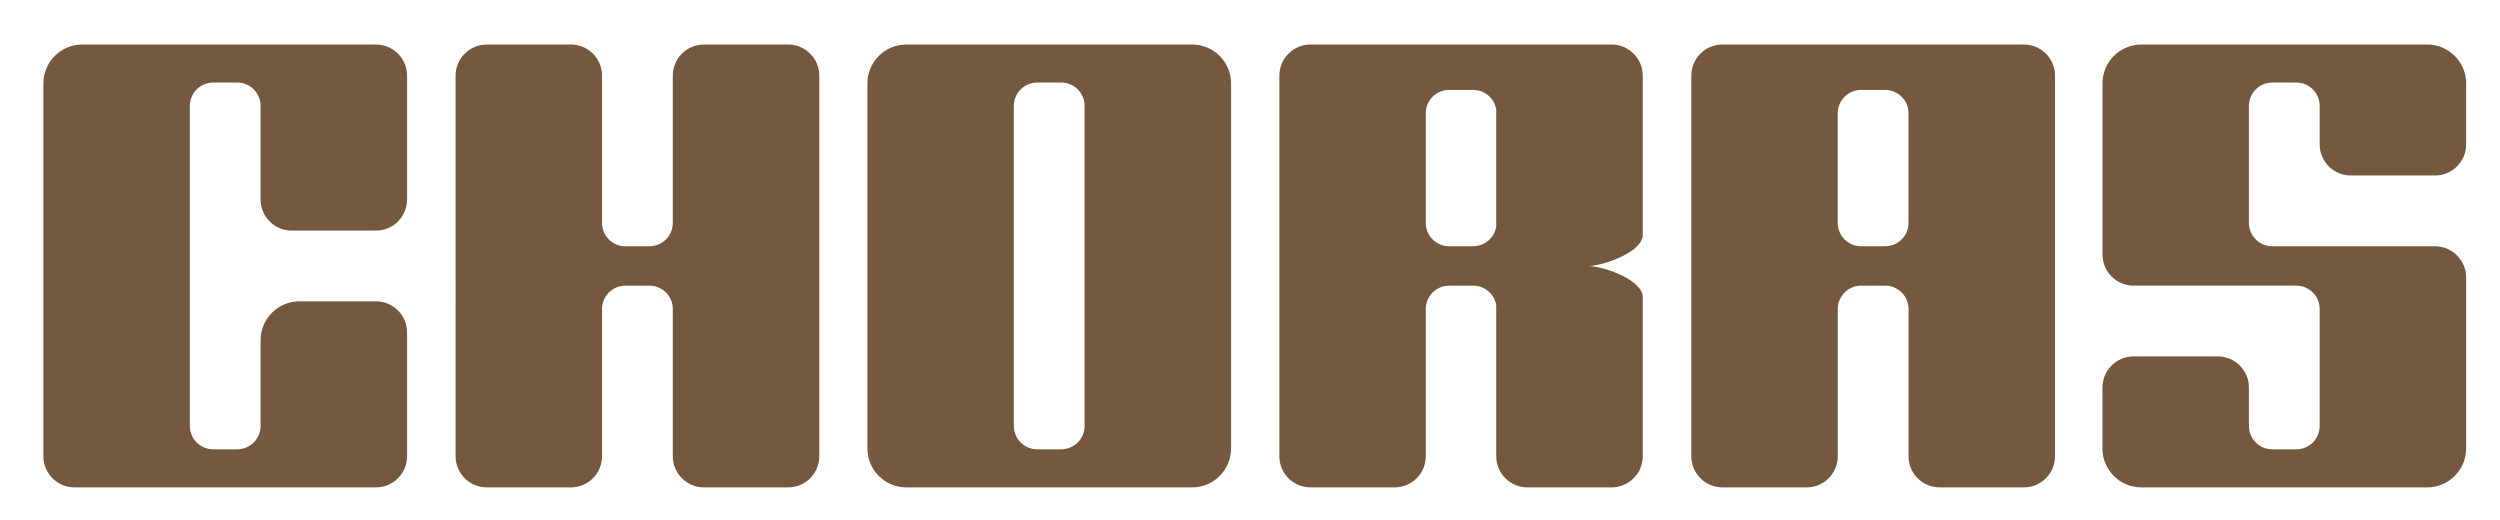
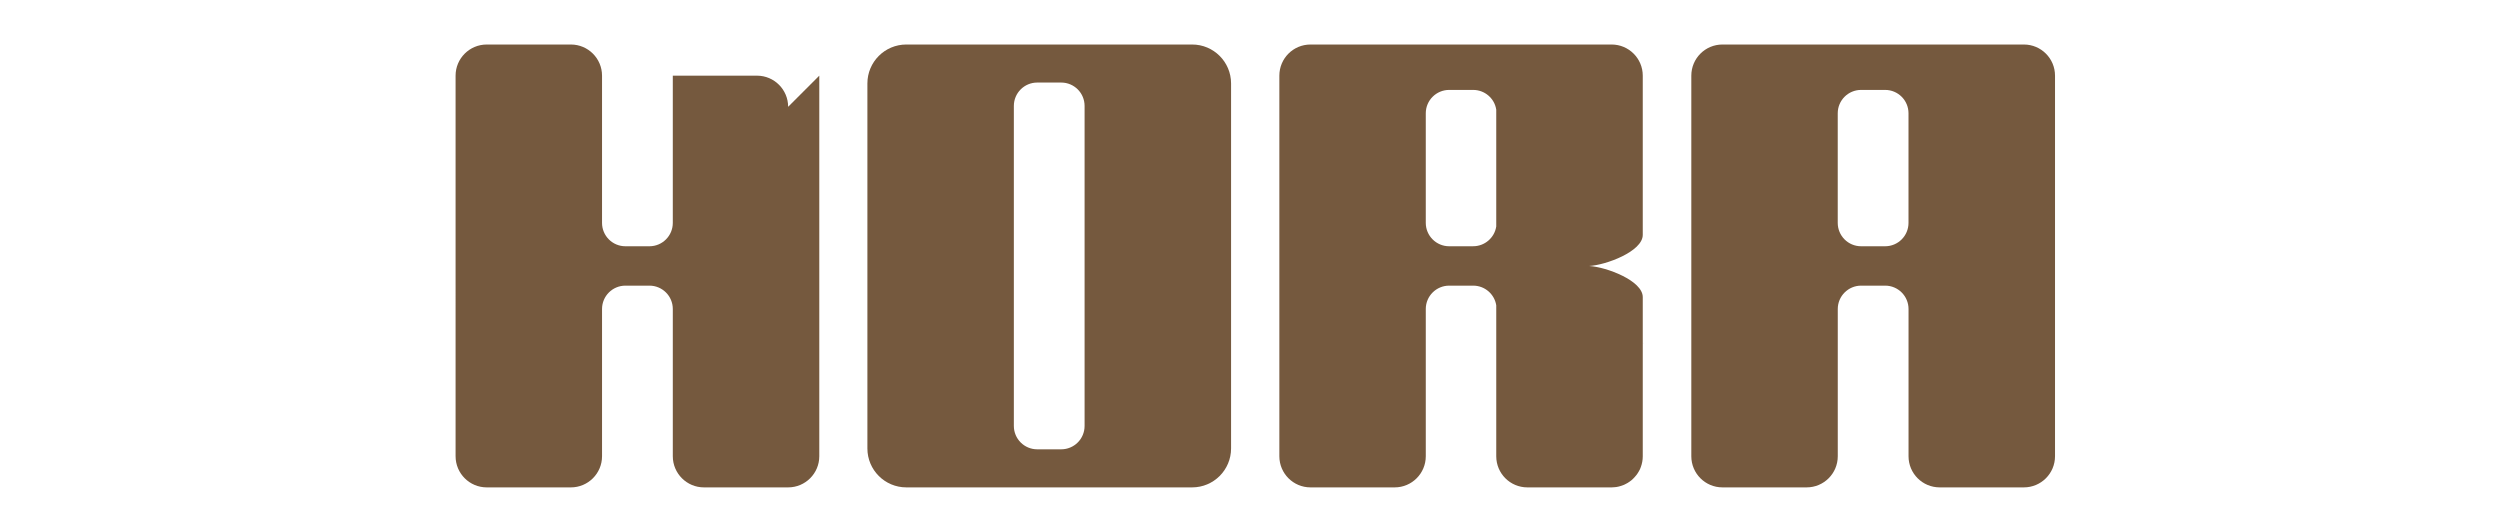
<svg xmlns="http://www.w3.org/2000/svg" viewBox="0 0 841.89 175.17" data-name="Layer 1" id="Layer_1">
  <defs>
    <style>
      .cls-1 {
        fill: #75593e;
        stroke-width: 0px;
      }
    </style>
  </defs>
  <path d="M553.52,115.93v-.52s.04.19,0,.52Z" class="cls-1" />
  <path d="M292.1,28.1v122.92c0,7.24,5.87,13.11,13.11,13.11h96.25c7.24,0,13.11-5.87,13.11-13.11V28.1c0-7.24-5.87-13.11-13.11-13.11h-96.25c-7.24,0-13.11,5.87-13.11,13.11ZM357.37,151.31h-8.08c-4.35,0-7.87-3.52-7.87-7.87V35.67c0-4.35,3.52-7.87,7.87-7.87h8.08c4.35,0,7.87,3.52,7.87,7.87v107.77c0,4.35-3.52,7.87-7.87,7.87Z" class="cls-1" />
-   <path d="M137.09,67.16V25.48c0-5.79-4.7-10.49-10.49-10.49H27.72c-7.24,0-13.11,5.87-13.11,13.11v125.54c0,5.79,4.7,10.49,10.49,10.49h101.5c5.79,0,10.49-4.7,10.49-10.49v-41.68c0-5.79-4.7-10.49-10.49-10.49h-25.74c-7.24,0-13.11,5.87-13.11,13.11v28.86c0,4.35-3.52,7.87-7.87,7.87h-8.08c-4.35,0-7.87-3.52-7.87-7.87V35.67c0-4.35,3.52-7.87,7.87-7.87h8.08c4.35,0,7.87,3.52,7.87,7.87v31.5c0,5.79,4.7,10.49,10.49,10.49h28.36c5.79,0,10.49-4.7,10.49-10.49Z" class="cls-1" />
-   <path d="M275.9,25.48v128.16c0,5.79-4.7,10.49-10.49,10.49h-28.35c-5.79,0-10.49-4.7-10.49-10.49v-49.58c0-4.35-3.52-7.87-7.87-7.87h-8.09c-4.35,0-7.87,3.52-7.87,7.87v49.58c0,5.79-4.7,10.49-10.49,10.49h-28.34c-5.79,0-10.49-4.7-10.49-10.49V25.48c0-5.79,4.7-10.49,10.49-10.49h28.34c5.79,0,10.49,4.7,10.49,10.49v49.58c0,4.35,3.52,7.87,7.87,7.87h8.09c4.35,0,7.87-3.52,7.87-7.87V25.48c0-5.79,4.7-10.49,10.49-10.49h28.35c5.79,0,10.49,4.7,10.49,10.49Z" class="cls-1" />
-   <path d="M791.65,59.1c-5.79,0-10.49-4.7-10.49-10.49v-12.94c0-4.35-3.53-7.87-7.87-7.87h-8.08c-4.35,0-7.87,3.52-7.87,7.87v39.39c0,4.35,3.52,7.87,7.87,7.87h54.78c5.79,0,10.49,4.7,10.49,10.49v57.6c0,7.24-5.87,13.11-13.11,13.11h-96.25c-7.24,0-13.11-5.87-13.11-13.11v-20.51c0-5.79,4.7-10.49,10.49-10.49h28.35c5.79,0,10.49,4.7,10.49,10.49v12.93c0,4.35,3.52,7.87,7.87,7.87h8.08c4.35,0,7.87-3.52,7.87-7.87v-39.38c0-4.35-3.52-7.87-7.87-7.87h-54.78c-5.79,0-10.49-4.7-10.49-10.49V28.1c0-7.24,5.87-13.11,13.11-13.11h96.25c7.24,0,13.11,5.86,13.11,13.11v20.51c0,5.79-4.7,10.49-10.49,10.49h-28.35Z" class="cls-1" />
+   <path d="M275.9,25.48v128.16c0,5.79-4.7,10.49-10.49,10.49h-28.35c-5.79,0-10.49-4.7-10.49-10.49v-49.58c0-4.35-3.52-7.87-7.87-7.87h-8.09c-4.35,0-7.87,3.52-7.87,7.87v49.58c0,5.79-4.7,10.49-10.49,10.49h-28.34c-5.79,0-10.49-4.7-10.49-10.49V25.48c0-5.79,4.7-10.49,10.49-10.49h28.34c5.79,0,10.49,4.7,10.49,10.49v49.58c0,4.35,3.52,7.87,7.87,7.87h8.09c4.35,0,7.87-3.52,7.87-7.87V25.48h28.35c5.79,0,10.49,4.7,10.49,10.49Z" class="cls-1" />
  <path d="M553.21,79.1V25.48c0-5.79-4.7-10.49-10.49-10.49h-101.4c-5.81,0-10.49,4.69-10.49,10.49v128.16c0,5.79,4.69,10.49,10.49,10.49h28.34c5.79,0,10.48-4.7,10.48-10.49v-49.59c0-4.34,3.54-7.86,7.87-7.86h8.09c3.92,0,7.17,2.86,7.77,6.62v50.83c0,5.81,4.7,10.49,10.49,10.49h28.36c.29,0,.57-.01.83-.05.51-.03,1.01-.09,1.47-.21.17-.03.35-.08.51-.14.12-.02.26-.06.38-.11.2-.06.38-.12.58-.2.15-.06.29-.11.43-.17.17-.08.35-.17.52-.26.23-.11.46-.25.69-.37.23-.14.44-.28.66-.44.21-.15.41-.31.63-.47.2-.17.4-.35.58-.54.17-.15.32-.32.47-.49.2-.21.4-.43.57-.67.17-.2.31-.38.43-.6.17-.24.31-.47.44-.72.02-.02.02-.03.02-.03.14-.21.24-.44.35-.67.11-.26.2-.49.29-.74.41-1.12.64-2.33.64-3.58v-53.62c0-5.55-12.26-10.11-17.88-10.46-.06-.02-.12-.02-.18-.02,5.55-.28,18.06-4.87,18.06-10.48ZM496.1,82.93h-8.09c-4.34,0-7.87-3.54-7.87-7.87v-36.92c0-4.34,3.54-7.86,7.87-7.86h8.09c3.94,0,7.22,2.9,7.77,6.66v39.32c-.57,3.77-3.85,6.66-7.77,6.66Z" class="cls-1" />
  <path d="M681.54,14.99h-101.49c-5.8,0-10.49,4.69-10.49,10.49v128.16c0,5.8,4.69,10.49,10.49,10.49h28.34c5.8,0,10.49-4.69,10.49-10.49v-49.58c0-4.34,3.53-7.87,7.87-7.87h8.09c4.35,0,7.87,3.53,7.87,7.87v49.58c0,5.8,4.69,10.49,10.49,10.49h28.35c5.8,0,10.49-4.69,10.49-10.49V25.48c0-5.8-4.69-10.49-10.49-10.49ZM642.7,75.06c0,4.35-3.52,7.87-7.87,7.87h-8.09c-4.35,0-7.87-3.52-7.87-7.87v-36.91c0-4.35,3.52-7.87,7.87-7.87h8.09c4.35,0,7.87,3.52,7.87,7.87v36.91Z" class="cls-1" />
</svg>